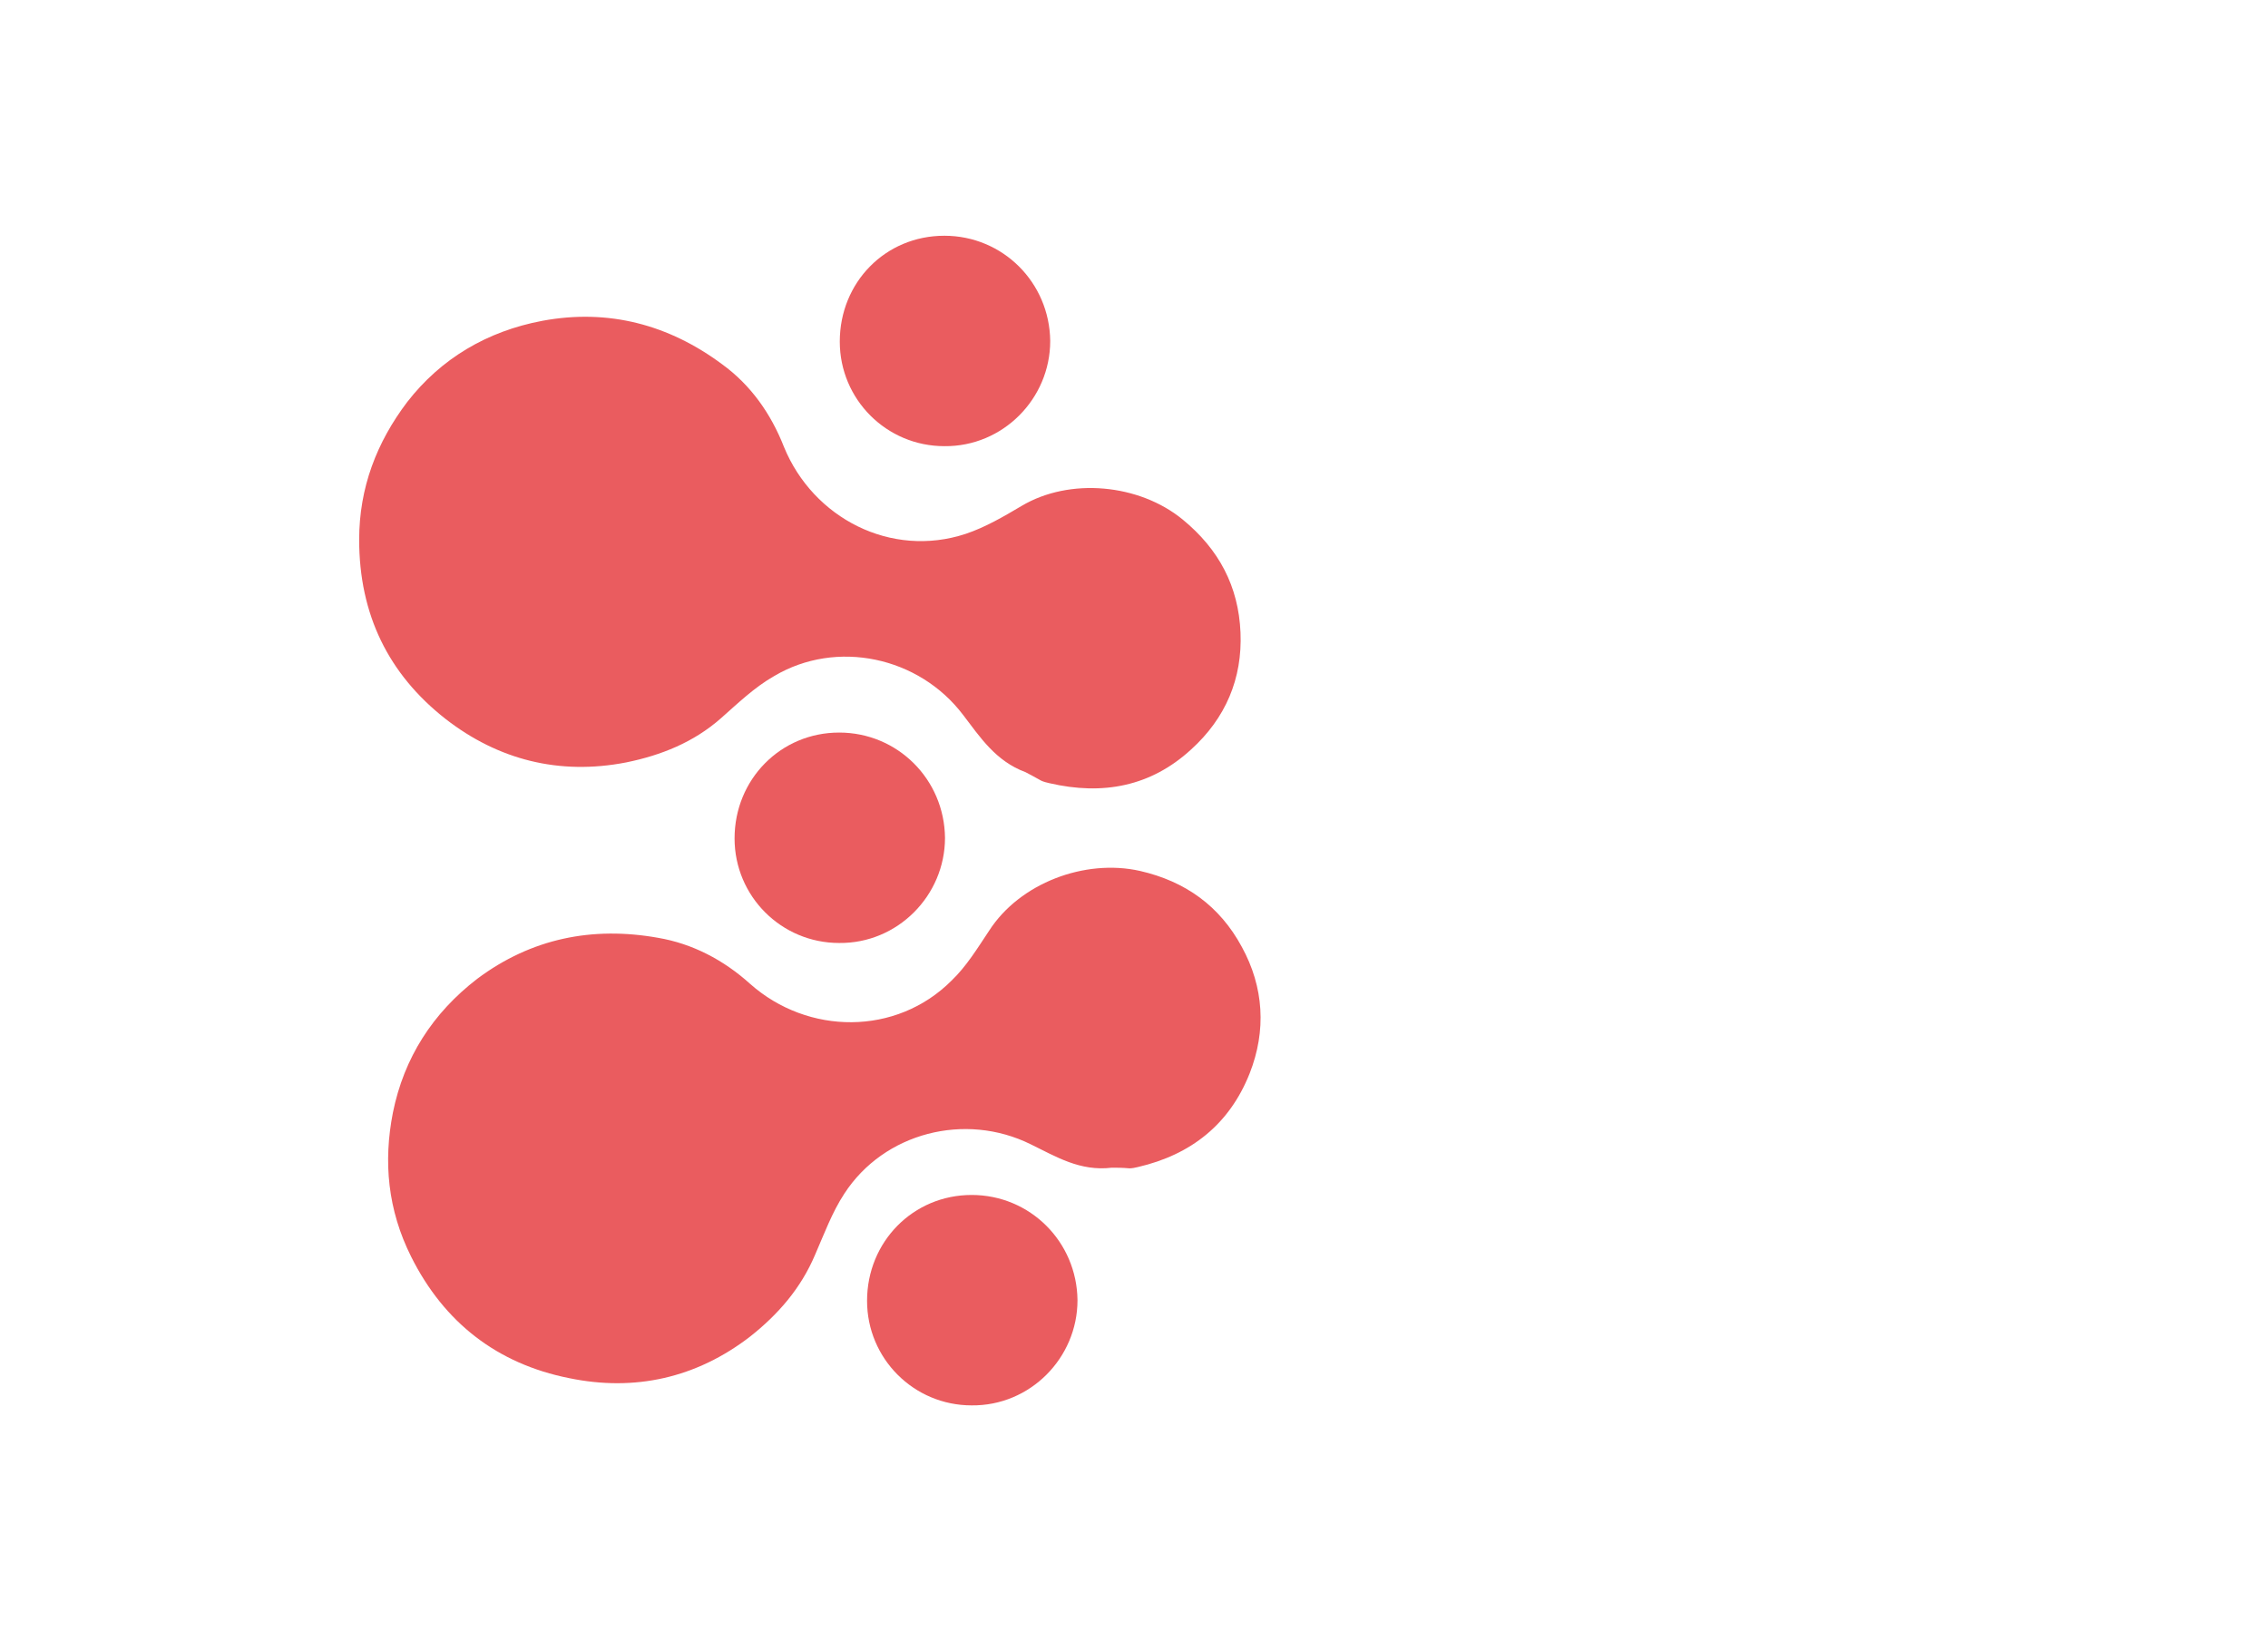
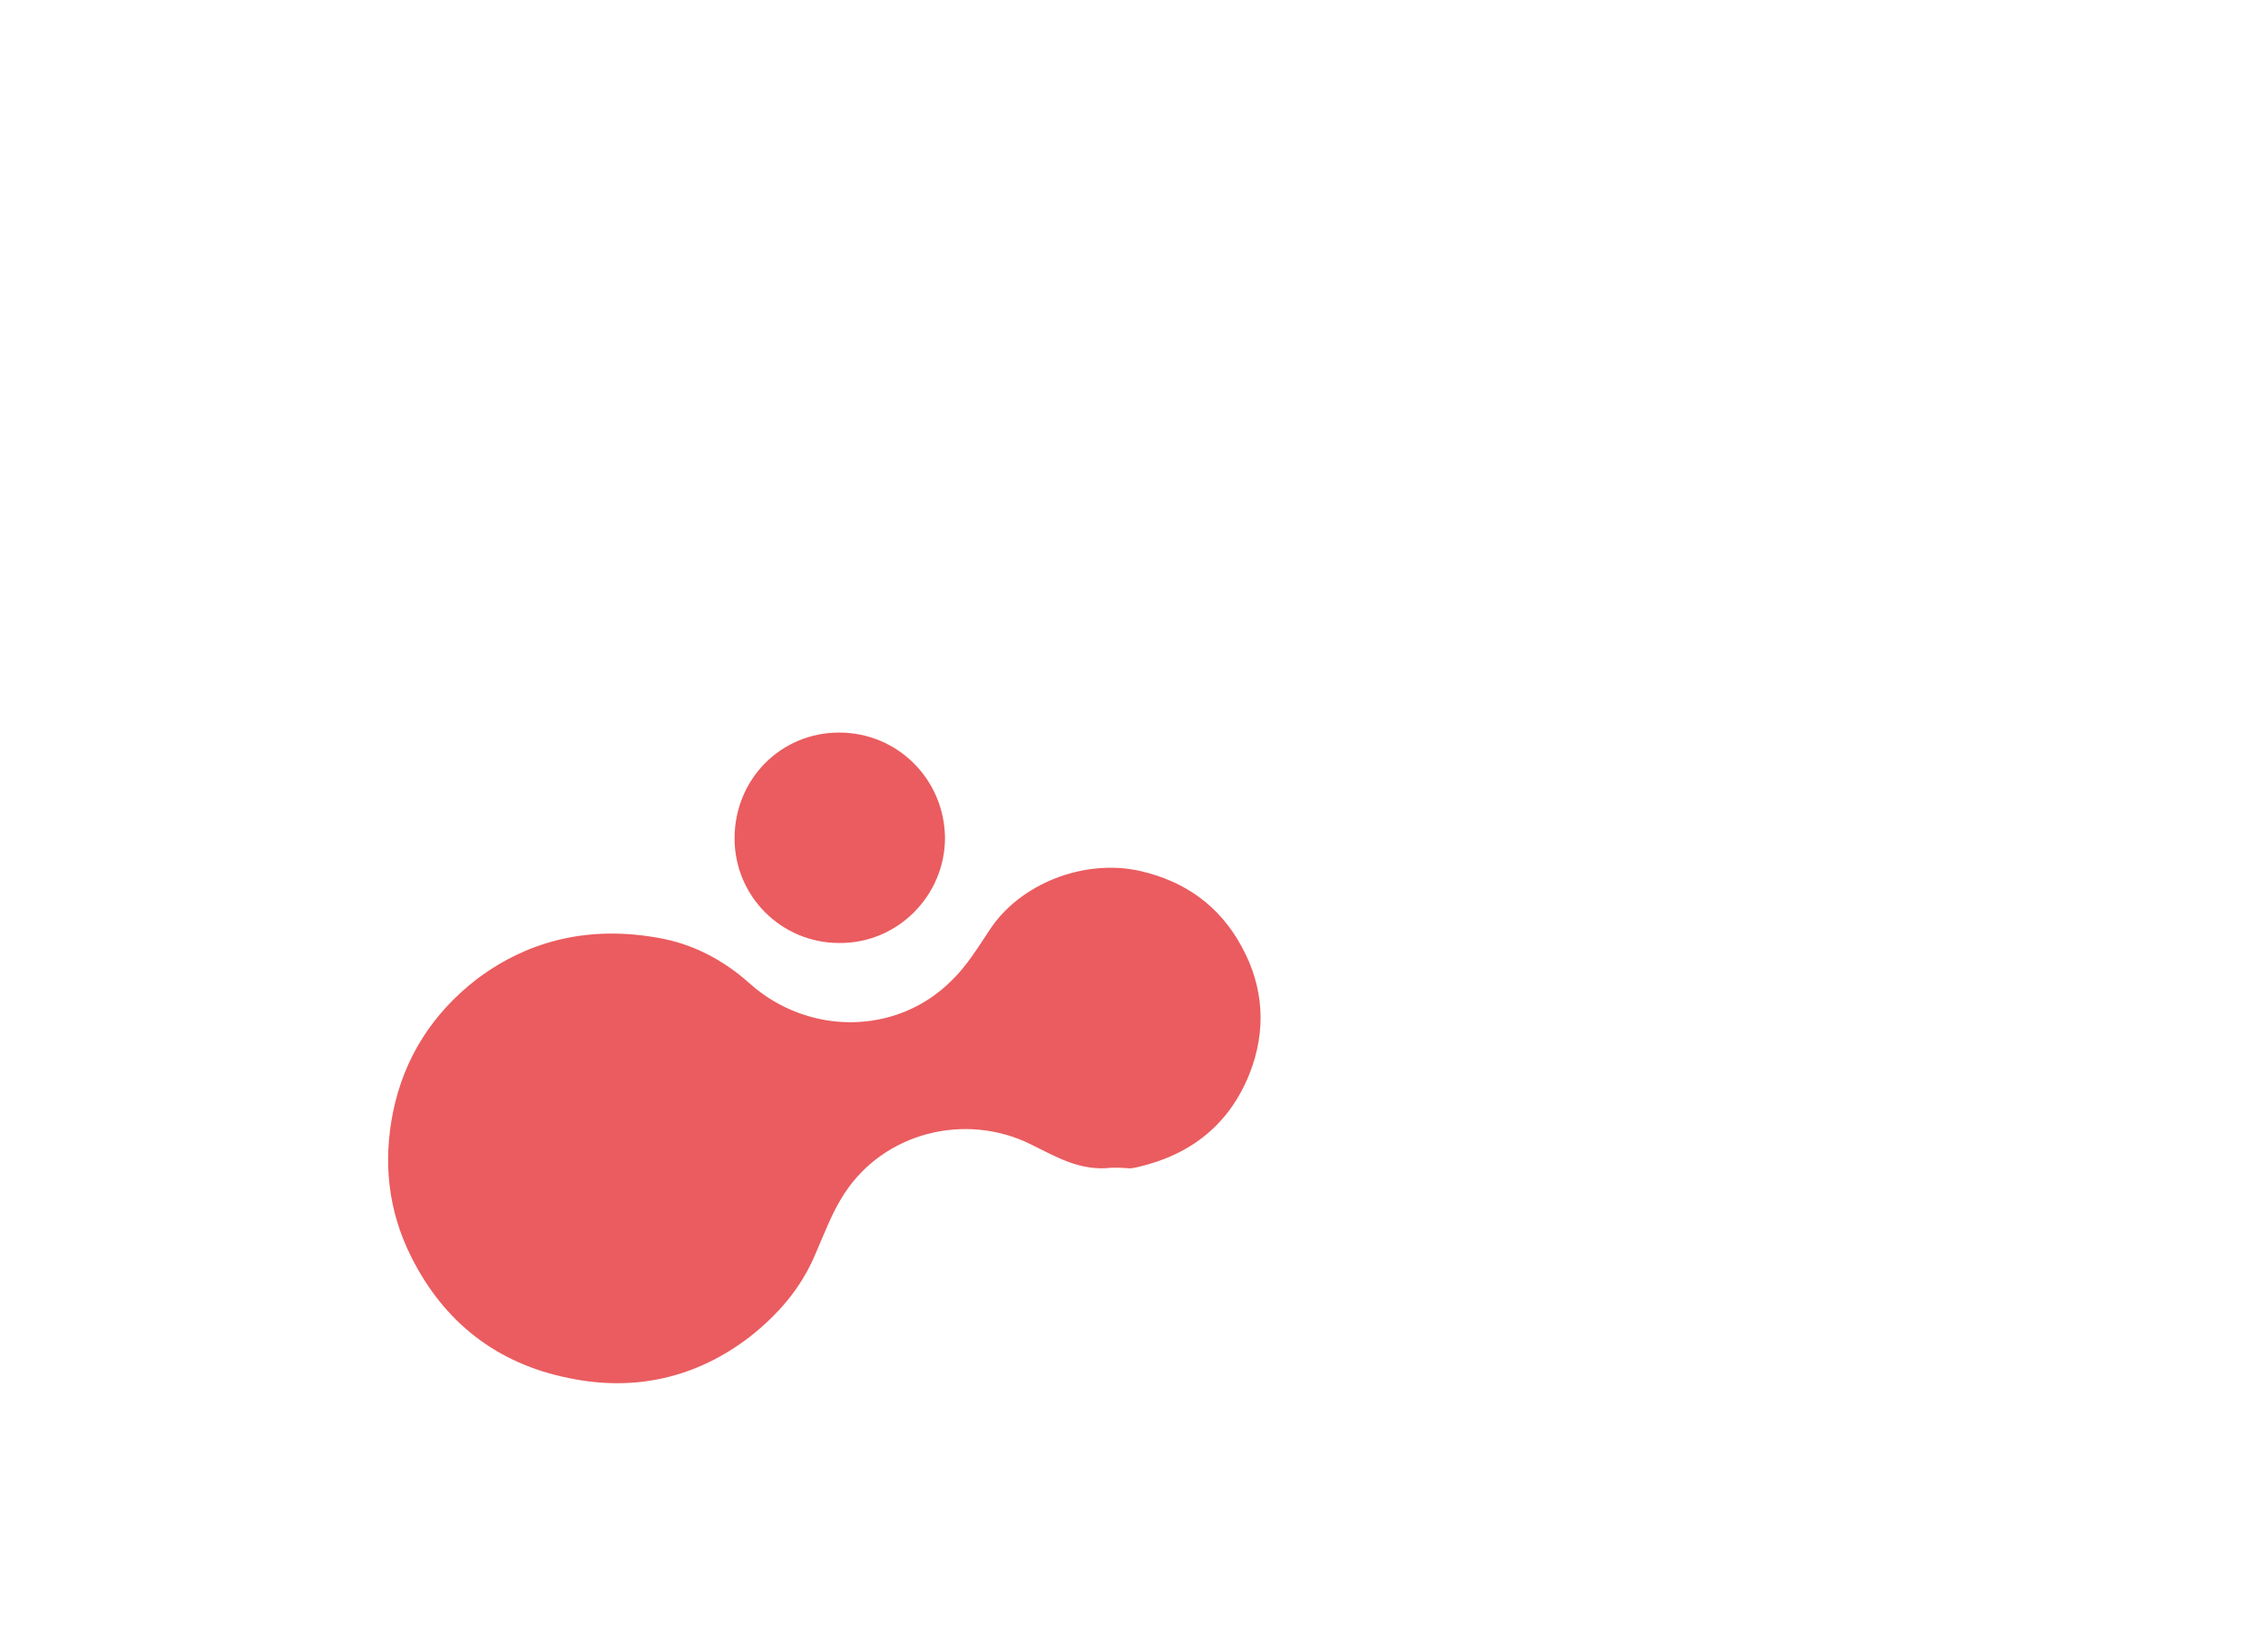
<svg xmlns="http://www.w3.org/2000/svg" data-bbox="5.53 3.63 13.879 18.01" viewBox="0 0 34.92 25.27" data-type="color">
  <g>
    <switch>
      <g>
-         <path d="M14.96 18.4c.9 0 1.62.72 1.63 1.62 0 .89-.73 1.63-1.63 1.62-.89 0-1.61-.72-1.61-1.61 0-.91.71-1.63 1.61-1.63z" fill="#ea5c5f" data-color="1" />
-         <path d="M14.54 3.63c.9 0 1.62.72 1.63 1.62 0 .89-.73 1.63-1.63 1.62-.89 0-1.61-.72-1.61-1.61 0-.91.7-1.63 1.61-1.63z" fill="#ea5c5f" data-color="1" />
        <path d="M12.92 11.28c.9 0 1.62.72 1.63 1.62 0 .89-.73 1.63-1.63 1.62-.89 0-1.61-.72-1.61-1.61 0-.91.71-1.63 1.61-1.63z" fill="#ea5c5f" data-color="1" />
        <path d="M17.12 17.98c-.49.06-.86-.17-1.25-.36-1.01-.5-2.26-.18-2.87.76-.19.29-.31.62-.45.94-.22.52-.57.92-1 1.26-.83.64-1.78.85-2.79.64-1.1-.22-1.92-.85-2.43-1.87-.36-.72-.43-1.46-.28-2.22.17-.84.61-1.53 1.3-2.06.83-.62 1.77-.81 2.78-.63.53.09 1.01.34 1.42.71.89.79 2.25.8 3.1-.05.23-.22.4-.5.58-.77.47-.73 1.47-1.11 2.32-.92.7.16 1.23.54 1.57 1.17.34.62.38 1.29.12 1.95-.31.78-.9 1.25-1.72 1.44-.04.01-.09.02-.13.02-.1-.01-.21-.01-.27-.01z" fill="#ea5c5f" data-color="1" />
-         <path d="M15.79 11.89c-.46-.17-.7-.54-.96-.88-.68-.9-1.95-1.17-2.91-.6-.3.17-.56.42-.82.65-.42.37-.92.57-1.46.68-1.03.2-1.97-.04-2.78-.67-.88-.69-1.33-1.61-1.33-2.76 0-.8.27-1.5.74-2.12.52-.67 1.23-1.09 2.08-1.25 1.02-.19 1.95.06 2.77.67.44.32.75.76.95 1.27.45 1.1 1.65 1.72 2.8 1.34.3-.1.59-.27.86-.43.74-.44 1.81-.34 2.48.21.56.46.86 1.03.89 1.74.03.71-.23 1.32-.76 1.8-.62.57-1.36.71-2.18.52-.04-.01-.09-.02-.13-.04-.09-.05-.18-.1-.24-.13z" fill="#ea5c5f" data-color="1" />
      </g>
    </switch>
  </g>
</svg>